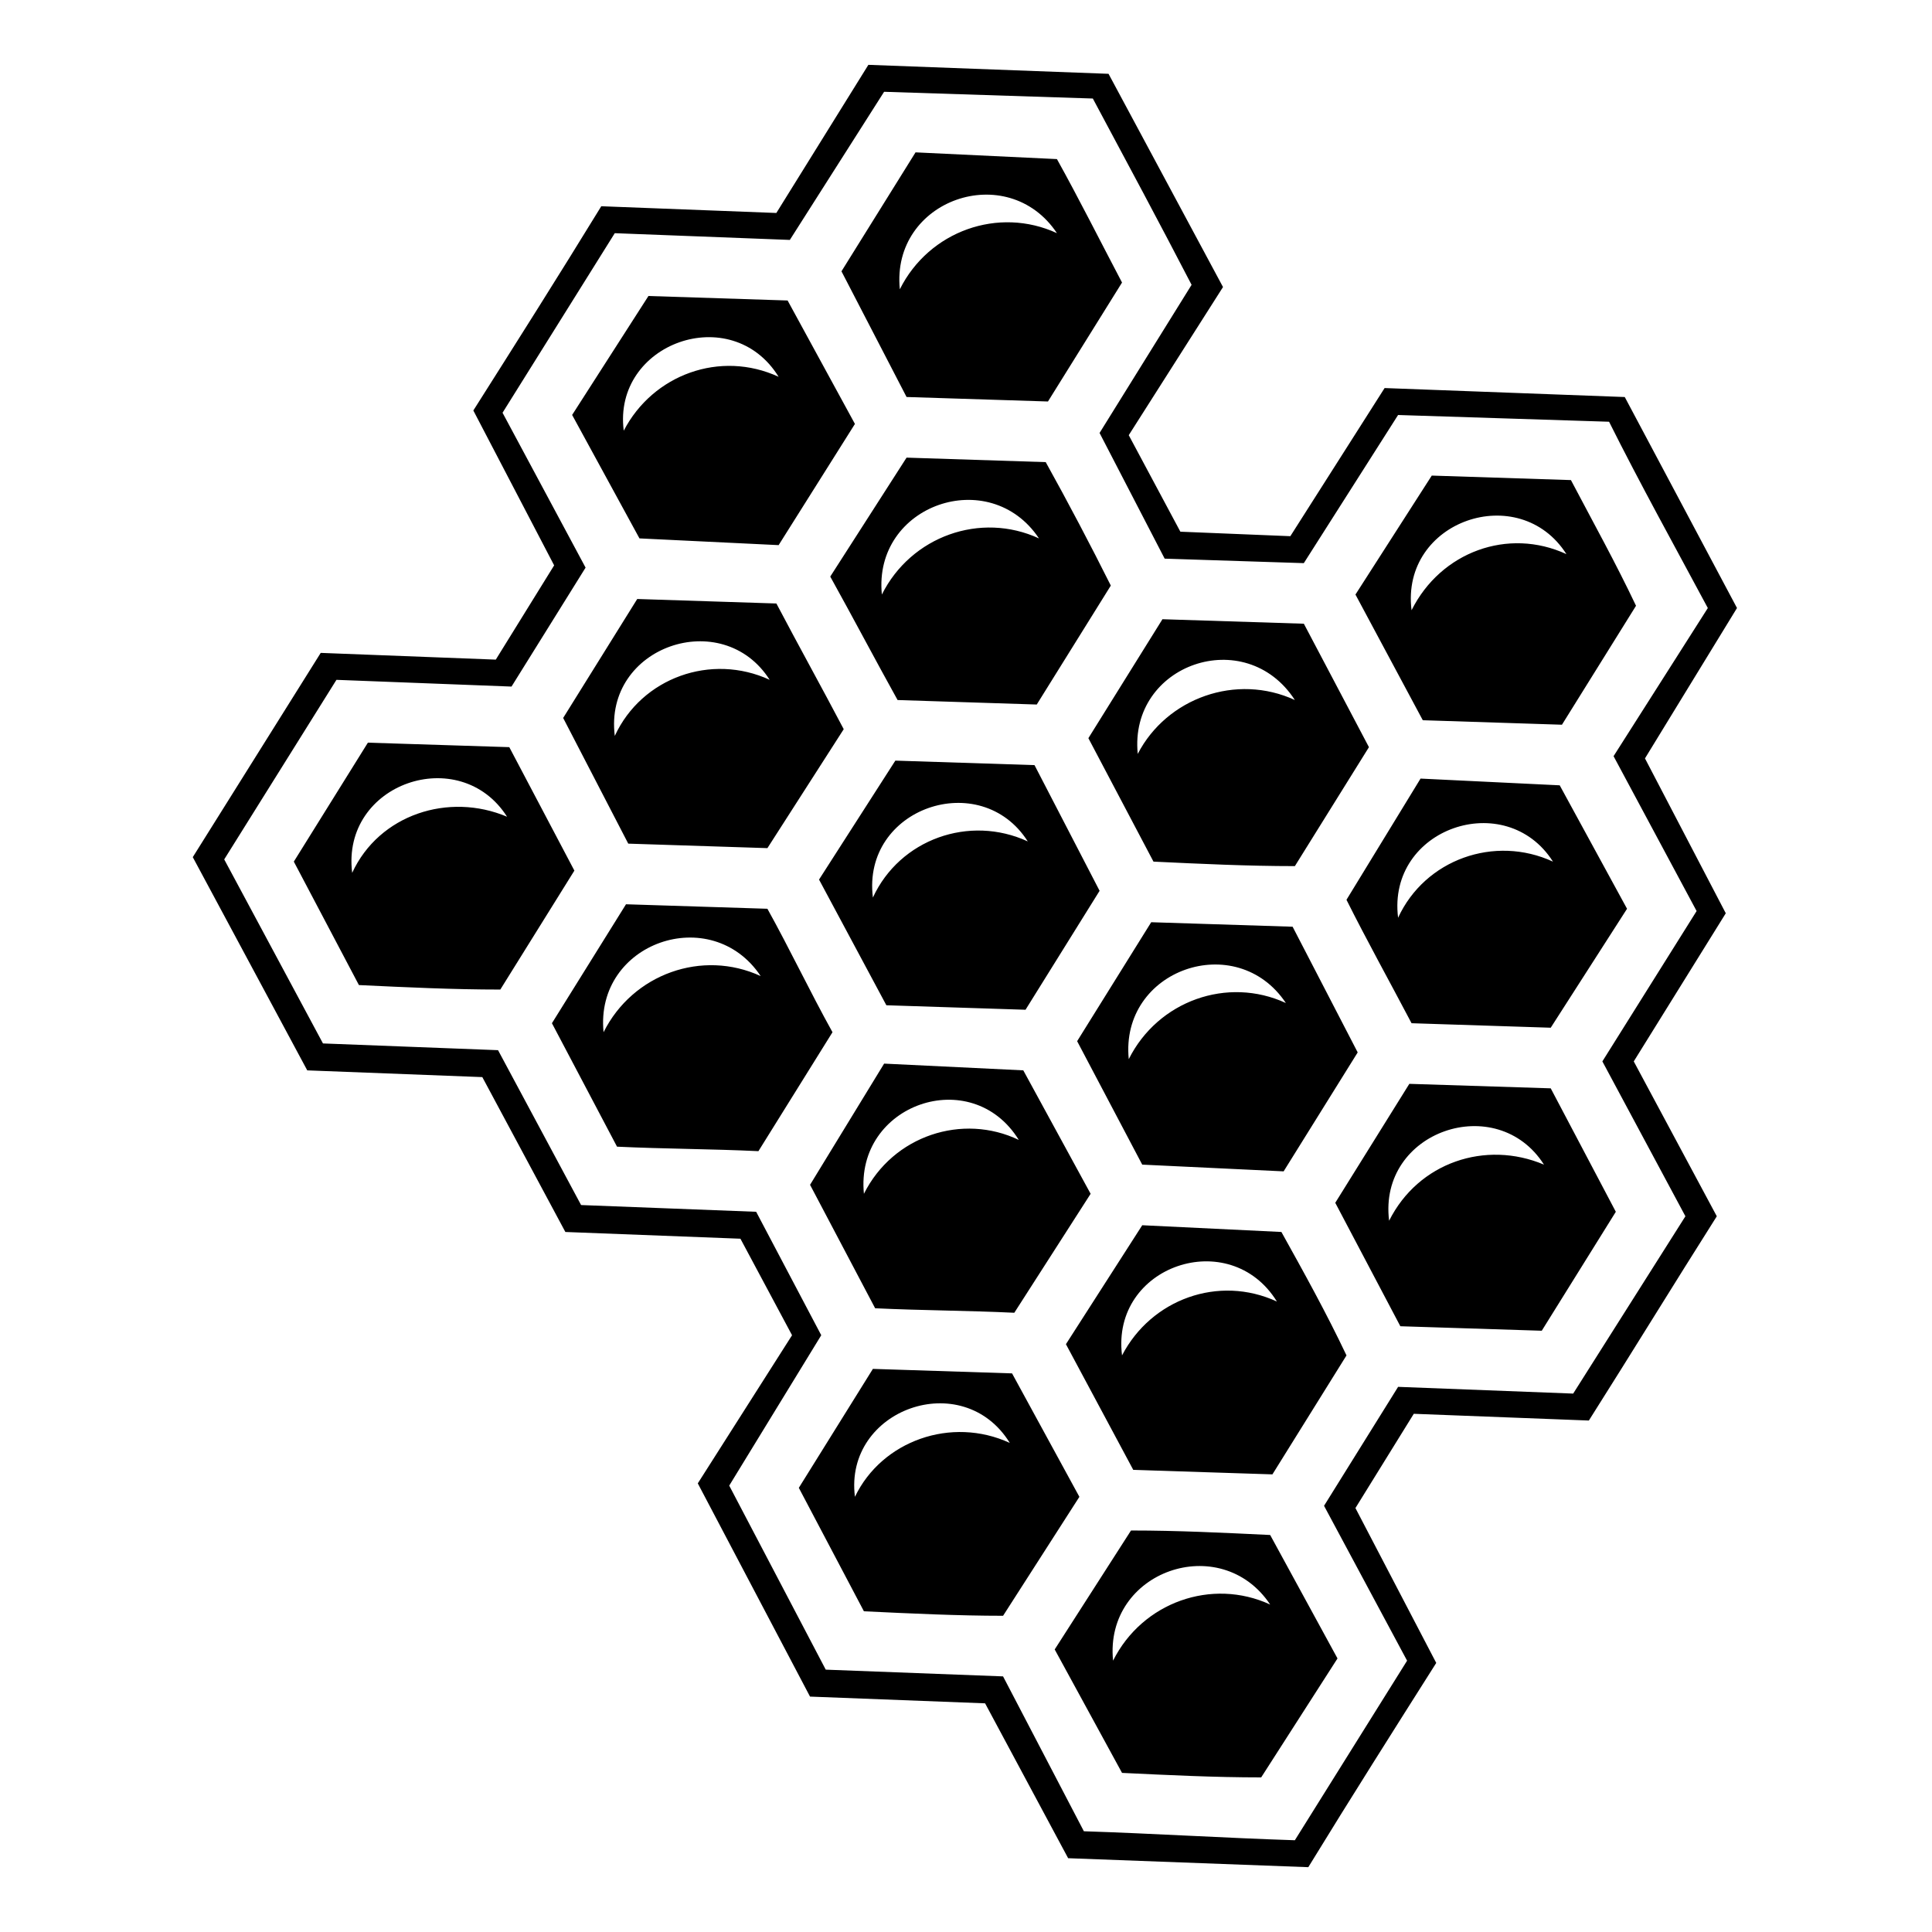
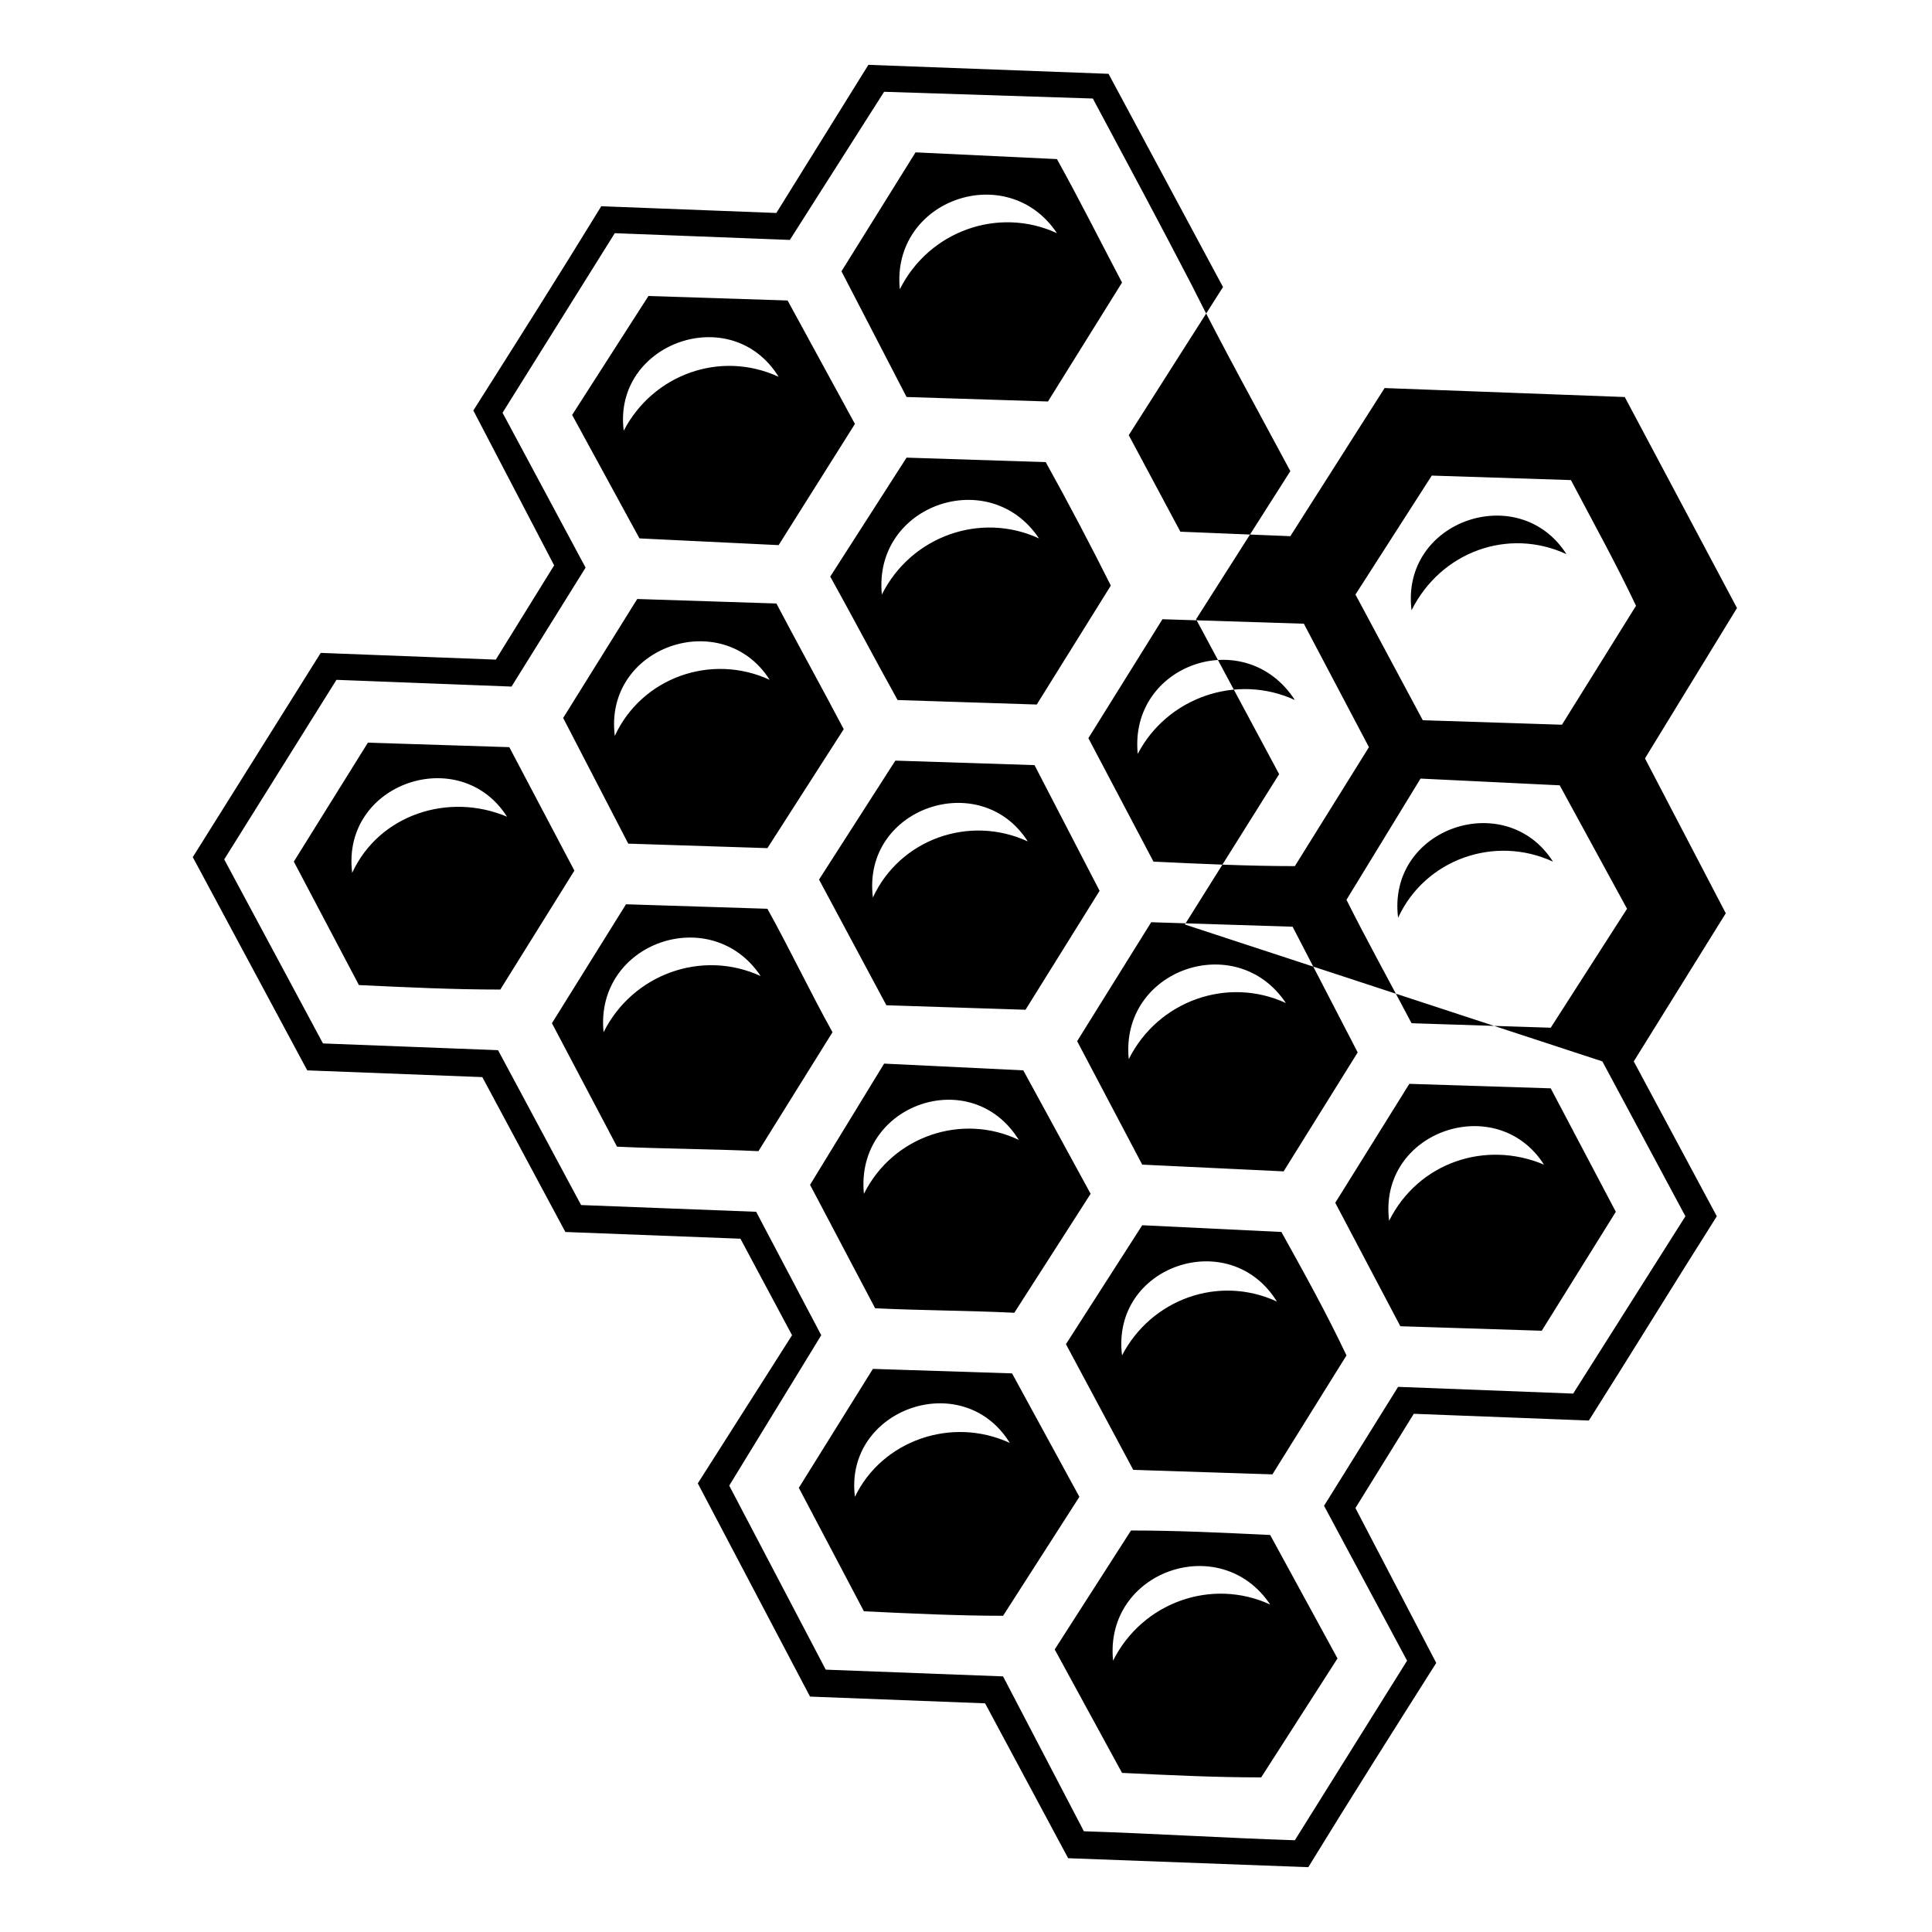
<svg xmlns="http://www.w3.org/2000/svg" fill="#000000" width="800px" height="800px" version="1.1" viewBox="144 144 512 512">
-   <path d="m349.74 200.44-46.395-1.785c-11.301 18.438-22.602 36.285-33.906 54.129l21.414 41.043-15.465 24.98-46.395-1.785-33.906 54.129 30.336 56.508 46.395 1.785 22.008 41.043 46.395 1.785 13.68 25.578-24.98 39.258 29.742 56.508 46.395 1.785 22.008 41.043 63.645 2.379c11.301-18.438 22.602-36.285 33.906-54.129l-21.414-41.043 15.465-24.98 46.395 1.785c11.301-17.844 22.602-36.285 33.906-54.129l-22.008-41.043 24.387-39.258-21.414-41.043 24.387-39.852-29.742-55.914-63.645-2.379-24.98 39.258-29.145-1.191-13.68-25.578 24.98-39.258-30.336-56.508-63.645-2.379zm209.38 90.41c-12.492-19.629-44.016-8.922-41.043 14.871 7.734-15.465 25.578-22.008 41.043-14.871zm-135.02-85.059c-13.086-19.629-44.016-8.922-41.637 14.871 7.734-15.465 26.172-22.008 41.637-14.871zm-73.758 38.066c-12.492-20.223-44.016-8.922-41.043 14.277 7.734-14.871 25.578-21.414 41.043-14.277zm69 42.828c-13.086-19.629-44.016-8.922-41.637 14.871 7.734-15.465 26.172-22.008 41.637-14.871zm67.809 42.828c-13.086-20.223-44.016-9.516-41.637 14.277 7.734-14.871 26.172-21.414 41.637-14.277zm68.402 42.828c-12.492-19.629-44.016-8.922-41.043 14.871 7.137-15.465 25.578-22.008 41.043-14.871zm-2.379 80.301c-12.492-19.629-44.016-8.922-41.043 14.871 7.734-15.465 25.578-21.414 41.043-14.871zm-68.402-42.828c-13.086-19.629-44.016-8.922-41.637 14.871 7.734-15.465 26.172-22.008 41.637-14.871zm-68.402-42.828c-12.492-19.629-44.016-8.922-41.043 14.871 7.137-15.465 25.578-22.008 41.043-14.871zm-68.402-42.828c-12.492-19.629-44.016-8.922-41.043 14.871 7.137-15.465 25.578-22.008 41.043-14.871zm-69.594 36.285c-12.492-19.629-44.016-8.922-41.043 14.871 7.137-15.465 25.578-21.414 41.043-14.871zm67.215 42.23c-13.086-19.629-44.016-8.922-41.637 14.871 7.734-15.465 26.172-22.008 41.637-14.871zm68.402 43.422c-12.492-20.223-43.422-9.516-41.043 14.277 7.734-15.465 26.172-21.414 41.043-14.277zm68.402 42.828c-12.492-20.223-44.016-9.516-41.043 14.277 7.734-14.871 25.578-21.414 41.043-14.277zm-70.781 37.473c-12.492-20.223-44.016-8.922-41.043 14.277 7.137-14.871 25.578-21.414 41.043-14.277zm69 42.828c-13.086-19.629-44.016-8.922-41.637 14.871 7.734-15.465 26.172-22.008 41.637-14.871zm-130.86-265.29-36.879-1.191-19.629 31.523 17.25 33.309 36.879 1.191 20.223-31.523c-5.949-11.301-11.895-22.008-17.844-33.309zm94.574 229.6 36.879 1.191 19.629-31.523c-5.352-11.301-11.301-22.008-17.25-32.715l-36.879-1.785-20.223 31.523zm-11.301-73.164-17.844-32.715-36.879-1.785-19.629 32.121 17.25 32.715c12.492 0.594 24.387 0.594 36.879 1.191l20.223-31.523zm-17.25-48.773 19.629-31.523-17.25-33.309-36.879-1.191-20.223 31.523 17.844 33.309zm71.379-38.066 19.629-31.523-17.25-32.715-37.473-1.191-19.629 31.523 17.25 32.715c12.492 0.594 24.98 1.191 37.473 1.191zm81.488 51.75 22.008 41.043-29.742 46.992-46.395-1.785-19.629 31.523 22.008 41.043-29.742 47.586c-18.438-0.594-37.473-1.785-55.914-2.379l-21.414-41.043-46.992-1.785-25.578-48.773 24.387-39.852-17.25-32.715-46.395-1.785-22.008-41.043-46.395-1.785-26.172-48.773 29.742-47.586 46.395 1.785 19.629-31.523-22.008-41.043 29.742-47.586 46.395 1.785 24.98-39.258 55.316 1.785c8.922 16.656 17.844 33.309 26.172 49.371l-24.387 39.258 17.25 33.309 36.879 1.191 24.98-39.258 55.914 1.785c8.328 16.656 17.25 32.715 26.172 49.371l-24.98 39.258 22.008 41.043-24.98 39.852zm-53.535 70.188 37.473 1.191 19.629-31.523-17.25-32.715-37.473-1.191-19.629 31.523zm-71.379 54.129-20.223 31.523 17.844 32.715c12.492 0.594 24.387 1.191 36.879 1.191l20.223-31.523-17.844-32.715c-12.492-0.594-24.387-1.191-36.879-1.191zm-13.68-8.922-17.844-32.715-36.879-1.191-19.629 31.523 17.25 32.715c12.492 0.594 24.98 1.191 36.879 1.191zm88.031-125.51 36.879 1.191 20.223-31.523-17.844-32.715-36.879-1.785-19.629 32.121c5.352 10.707 11.301 21.414 17.25 32.715zm-14.277 7.734-17.25-33.309-37.473-1.191-19.629 31.523 17.25 32.715c12.492 0.594 24.98 1.191 37.473 1.785zm-0.594-121.34 17.844 33.309 36.879 1.191 19.629-31.523c-5.352-11.301-11.301-22.008-17.25-33.309l-36.879-1.191zm-121.34 27.957 36.879 1.191 19.629-31.523c-5.352-10.707-11.301-22.008-17.25-32.715l-36.879-1.191-20.223 31.523c5.949 10.707 11.895 22.008 17.844 32.715zm-34.5 55.316-37.473-1.191-19.629 31.523 17.25 32.715c12.492 0.594 24.98 0.594 37.473 1.191l19.629-31.523c-5.949-10.707-11.301-22.008-17.25-32.715zm-51.152-10.113-17.25-32.715-37.473-1.191-19.629 31.523 17.25 32.715c12.492 0.594 24.98 1.191 37.473 1.191zm70.781-158.82 17.25 33.309 37.473 1.191 19.629-31.523c-5.949-11.301-11.301-22.008-17.25-32.715l-37.473-1.785zm3.57 40.449-17.844-32.715-36.879-1.191-20.223 31.523 17.844 32.715c12.492 0.594 24.387 1.191 36.879 1.785l20.223-32.121z" fill-rule="evenodd" />
+   <path d="m349.74 200.44-46.395-1.785c-11.301 18.438-22.602 36.285-33.906 54.129l21.414 41.043-15.465 24.98-46.395-1.785-33.906 54.129 30.336 56.508 46.395 1.785 22.008 41.043 46.395 1.785 13.68 25.578-24.98 39.258 29.742 56.508 46.395 1.785 22.008 41.043 63.645 2.379c11.301-18.438 22.602-36.285 33.906-54.129l-21.414-41.043 15.465-24.98 46.395 1.785c11.301-17.844 22.602-36.285 33.906-54.129l-22.008-41.043 24.387-39.258-21.414-41.043 24.387-39.852-29.742-55.914-63.645-2.379-24.98 39.258-29.145-1.191-13.68-25.578 24.98-39.258-30.336-56.508-63.645-2.379zm209.38 90.41c-12.492-19.629-44.016-8.922-41.043 14.871 7.734-15.465 25.578-22.008 41.043-14.871zm-135.02-85.059c-13.086-19.629-44.016-8.922-41.637 14.871 7.734-15.465 26.172-22.008 41.637-14.871zm-73.758 38.066c-12.492-20.223-44.016-8.922-41.043 14.277 7.734-14.871 25.578-21.414 41.043-14.277zm69 42.828c-13.086-19.629-44.016-8.922-41.637 14.871 7.734-15.465 26.172-22.008 41.637-14.871zm67.809 42.828c-13.086-20.223-44.016-9.516-41.637 14.277 7.734-14.871 26.172-21.414 41.637-14.277zm68.402 42.828c-12.492-19.629-44.016-8.922-41.043 14.871 7.137-15.465 25.578-22.008 41.043-14.871zm-2.379 80.301c-12.492-19.629-44.016-8.922-41.043 14.871 7.734-15.465 25.578-21.414 41.043-14.871zm-68.402-42.828c-13.086-19.629-44.016-8.922-41.637 14.871 7.734-15.465 26.172-22.008 41.637-14.871zm-68.402-42.828c-12.492-19.629-44.016-8.922-41.043 14.871 7.137-15.465 25.578-22.008 41.043-14.871zm-68.402-42.828c-12.492-19.629-44.016-8.922-41.043 14.871 7.137-15.465 25.578-22.008 41.043-14.871zm-69.594 36.285c-12.492-19.629-44.016-8.922-41.043 14.871 7.137-15.465 25.578-21.414 41.043-14.871zm67.215 42.23c-13.086-19.629-44.016-8.922-41.637 14.871 7.734-15.465 26.172-22.008 41.637-14.871zm68.402 43.422c-12.492-20.223-43.422-9.516-41.043 14.277 7.734-15.465 26.172-21.414 41.043-14.277zm68.402 42.828c-12.492-20.223-44.016-9.516-41.043 14.277 7.734-14.871 25.578-21.414 41.043-14.277zm-70.781 37.473c-12.492-20.223-44.016-8.922-41.043 14.277 7.137-14.871 25.578-21.414 41.043-14.277zm69 42.828c-13.086-19.629-44.016-8.922-41.637 14.871 7.734-15.465 26.172-22.008 41.637-14.871zm-130.86-265.29-36.879-1.191-19.629 31.523 17.25 33.309 36.879 1.191 20.223-31.523c-5.949-11.301-11.895-22.008-17.844-33.309zm94.574 229.6 36.879 1.191 19.629-31.523c-5.352-11.301-11.301-22.008-17.25-32.715l-36.879-1.785-20.223 31.523zm-11.301-73.164-17.844-32.715-36.879-1.785-19.629 32.121 17.25 32.715c12.492 0.594 24.387 0.594 36.879 1.191l20.223-31.523zm-17.25-48.773 19.629-31.523-17.25-33.309-36.879-1.191-20.223 31.523 17.844 33.309zm71.379-38.066 19.629-31.523-17.25-32.715-37.473-1.191-19.629 31.523 17.25 32.715c12.492 0.594 24.98 1.191 37.473 1.191zm81.488 51.75 22.008 41.043-29.742 46.992-46.395-1.785-19.629 31.523 22.008 41.043-29.742 47.586c-18.438-0.594-37.473-1.785-55.914-2.379l-21.414-41.043-46.992-1.785-25.578-48.773 24.387-39.852-17.25-32.715-46.395-1.785-22.008-41.043-46.395-1.785-26.172-48.773 29.742-47.586 46.395 1.785 19.629-31.523-22.008-41.043 29.742-47.586 46.395 1.785 24.98-39.258 55.316 1.785c8.922 16.656 17.844 33.309 26.172 49.371c8.328 16.656 17.25 32.715 26.172 49.371l-24.98 39.258 22.008 41.043-24.98 39.852zm-53.535 70.188 37.473 1.191 19.629-31.523-17.25-32.715-37.473-1.191-19.629 31.523zm-71.379 54.129-20.223 31.523 17.844 32.715c12.492 0.594 24.387 1.191 36.879 1.191l20.223-31.523-17.844-32.715c-12.492-0.594-24.387-1.191-36.879-1.191zm-13.68-8.922-17.844-32.715-36.879-1.191-19.629 31.523 17.25 32.715c12.492 0.594 24.98 1.191 36.879 1.191zm88.031-125.51 36.879 1.191 20.223-31.523-17.844-32.715-36.879-1.785-19.629 32.121c5.352 10.707 11.301 21.414 17.25 32.715zm-14.277 7.734-17.25-33.309-37.473-1.191-19.629 31.523 17.25 32.715c12.492 0.594 24.98 1.191 37.473 1.785zm-0.594-121.34 17.844 33.309 36.879 1.191 19.629-31.523c-5.352-11.301-11.301-22.008-17.25-33.309l-36.879-1.191zm-121.34 27.957 36.879 1.191 19.629-31.523c-5.352-10.707-11.301-22.008-17.25-32.715l-36.879-1.191-20.223 31.523c5.949 10.707 11.895 22.008 17.844 32.715zm-34.5 55.316-37.473-1.191-19.629 31.523 17.25 32.715c12.492 0.594 24.98 0.594 37.473 1.191l19.629-31.523c-5.949-10.707-11.301-22.008-17.25-32.715zm-51.152-10.113-17.25-32.715-37.473-1.191-19.629 31.523 17.25 32.715c12.492 0.594 24.98 1.191 37.473 1.191zm70.781-158.82 17.25 33.309 37.473 1.191 19.629-31.523c-5.949-11.301-11.301-22.008-17.25-32.715l-37.473-1.785zm3.57 40.449-17.844-32.715-36.879-1.191-20.223 31.523 17.844 32.715c12.492 0.594 24.387 1.191 36.879 1.785l20.223-32.121z" fill-rule="evenodd" />
</svg>